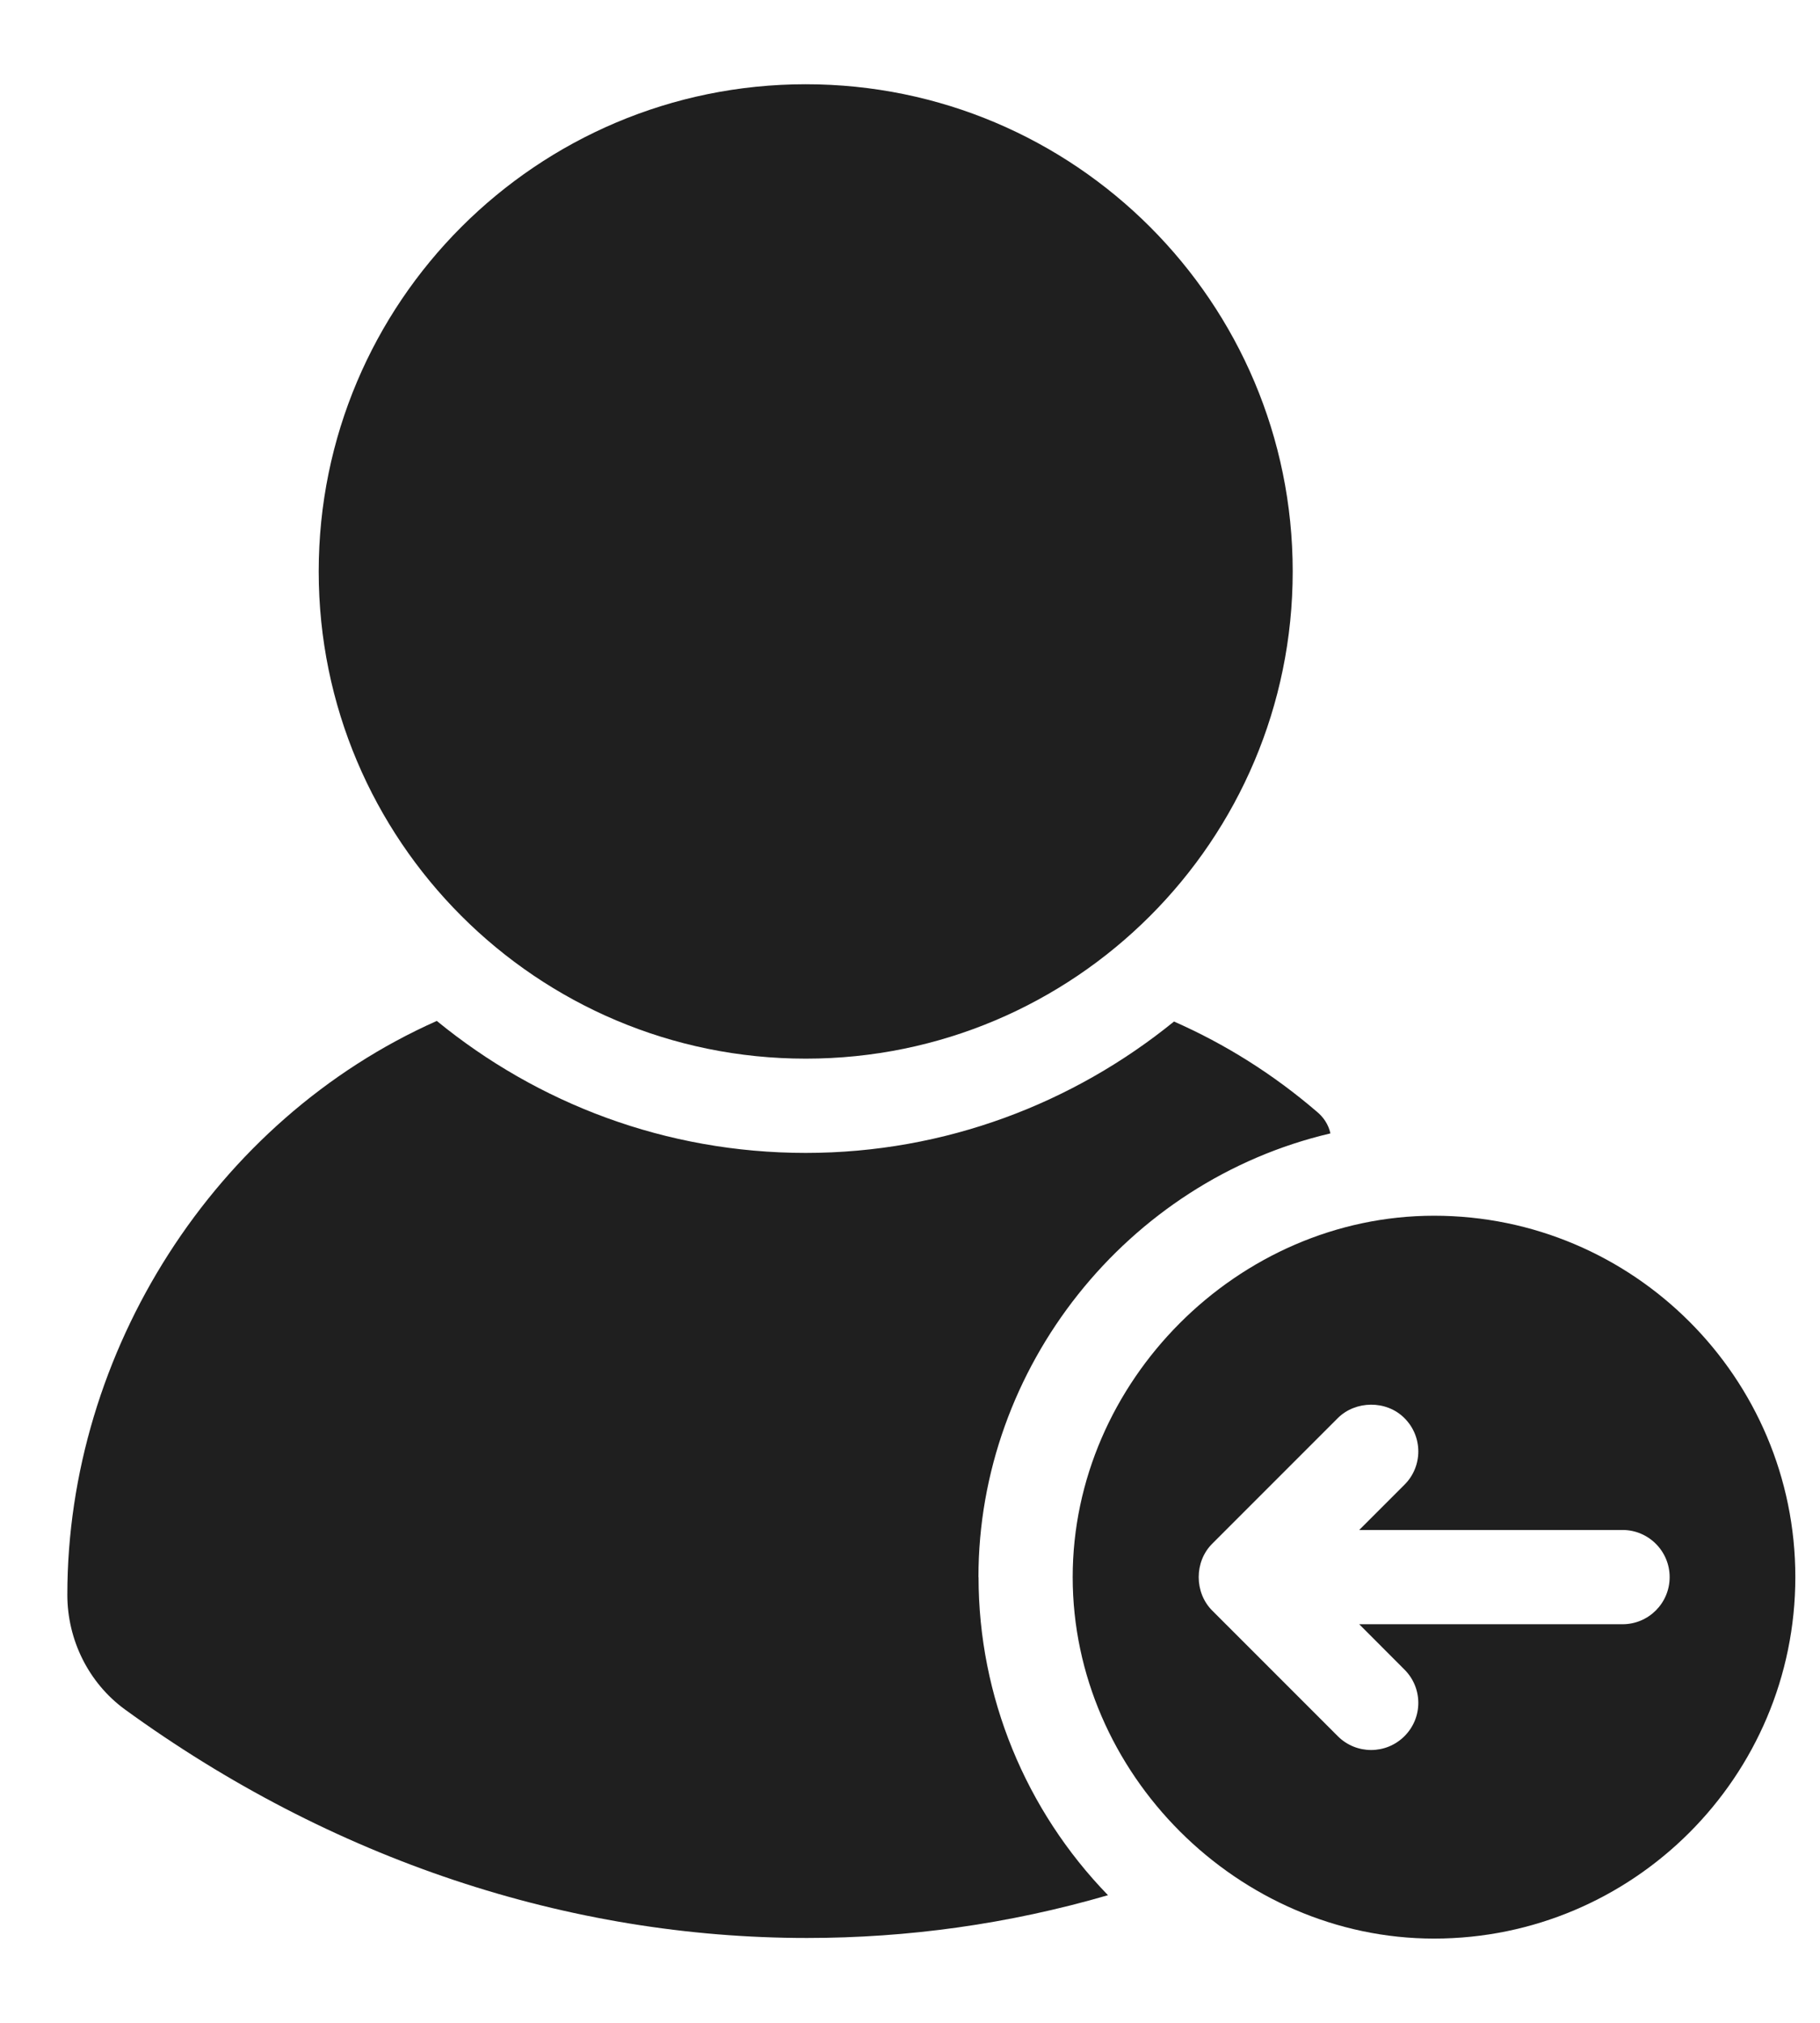
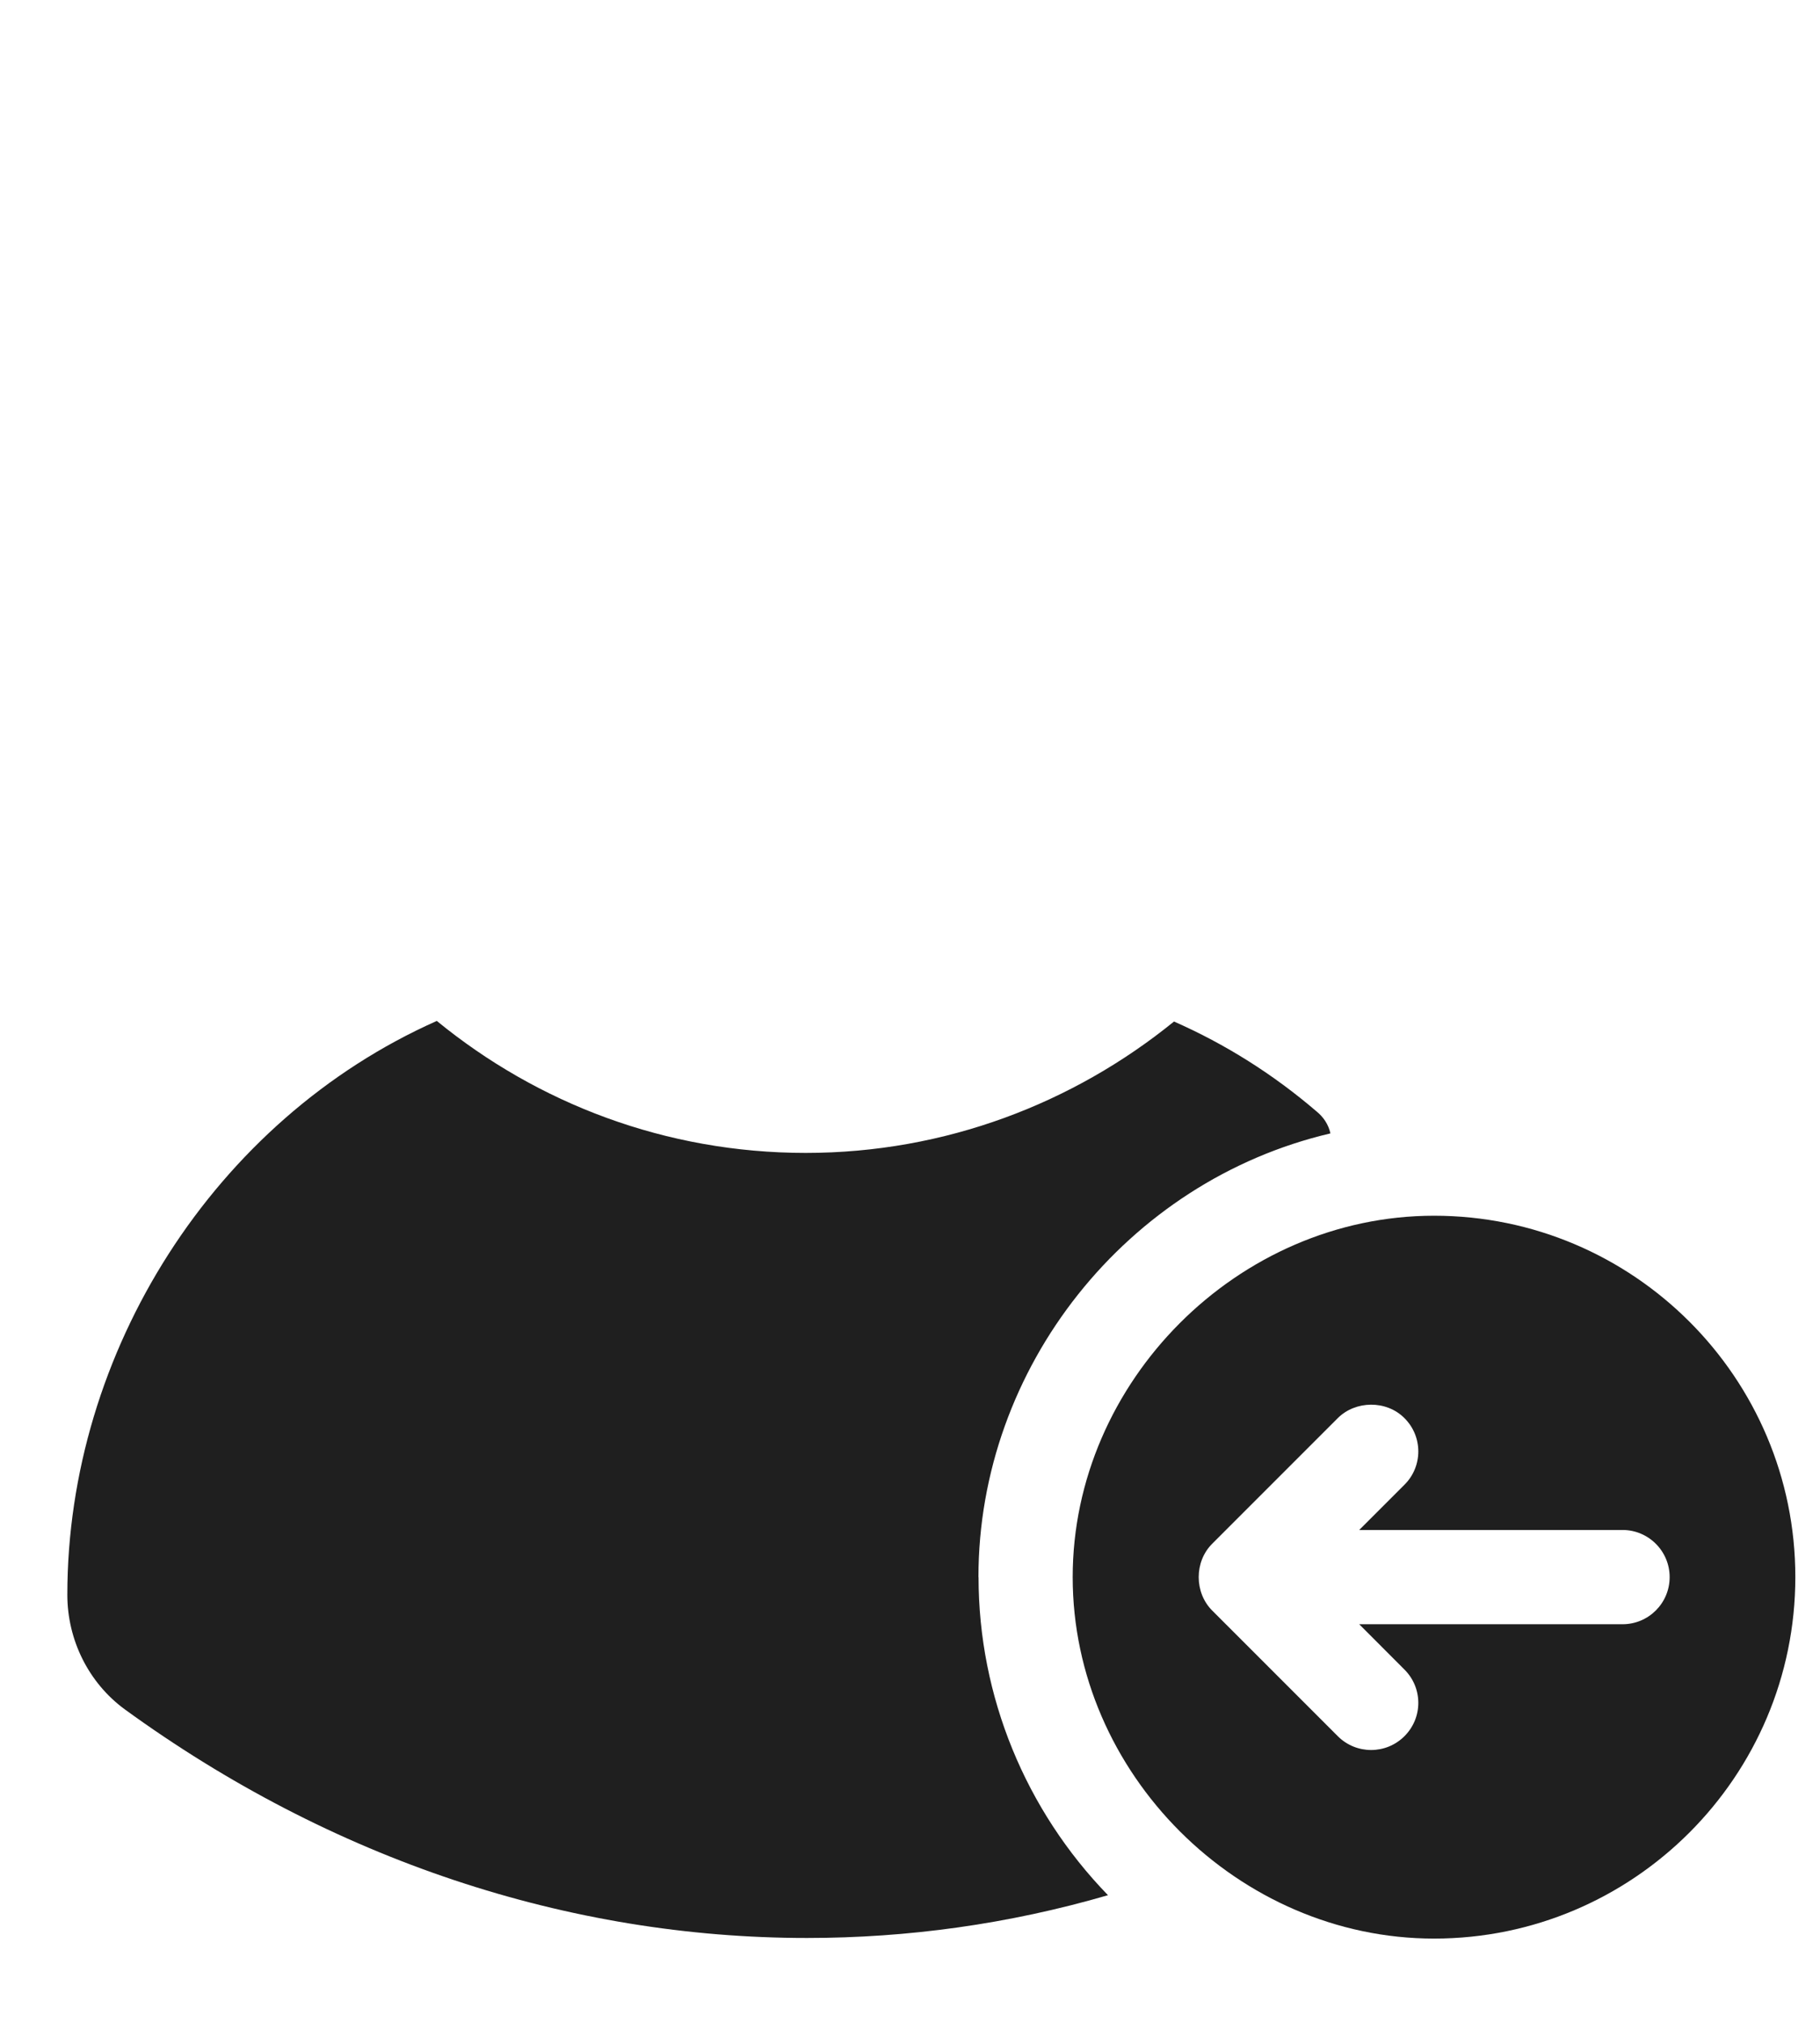
<svg xmlns="http://www.w3.org/2000/svg" width="18" height="20" viewBox="0 0 18 20" fill="none">
-   <path d="M12.785 5.65C12.785 8.31 10.629 10.467 7.969 10.467C5.309 10.467 3.152 8.31 3.152 5.65C3.152 2.99 5.309 0.833 7.969 0.833C10.629 0.833 12.785 2.99 12.785 5.65Z" fill="#1F1F1F" />
  <path d="M9.678 15.594C9.678 16.774 10.144 17.899 10.958 18.738C9.976 19.024 8.975 19.161 7.981 19.161C5.625 19.161 3.283 18.39 1.232 16.899C0.877 16.638 0.666 16.215 0.666 15.768C0.666 13.368 2.119 11.072 4.32 10.094C5.315 10.908 6.583 11.399 7.969 11.399C9.348 11.399 10.616 10.908 11.611 10.1C12.12 10.324 12.593 10.622 13.021 10.989C13.09 11.045 13.139 11.119 13.158 11.206C11.144 11.678 9.677 13.518 9.677 15.593L9.678 15.594Z" fill="#1F1F1F" />
  <path d="M14.183 12.02C12.243 12.02 10.609 13.661 10.609 15.593C10.609 17.533 12.246 19.167 14.183 19.167C16.153 19.167 17.756 17.564 17.756 15.593C17.757 13.623 16.154 12.02 14.183 12.02ZM11.988 15.264L13.231 14.021C13.405 13.847 13.711 13.841 13.89 14.021C14.073 14.203 14.073 14.498 13.89 14.68L13.443 15.127H16.047C16.304 15.127 16.513 15.336 16.513 15.593C16.513 15.851 16.304 16.059 16.047 16.059H13.443L13.89 16.507C14.073 16.689 14.073 16.984 13.89 17.166C13.708 17.348 13.413 17.348 13.231 17.166C13.231 17.166 11.99 15.925 11.988 15.923C11.811 15.745 11.811 15.441 11.988 15.264Z" fill="#1F1F1F" />
</svg>